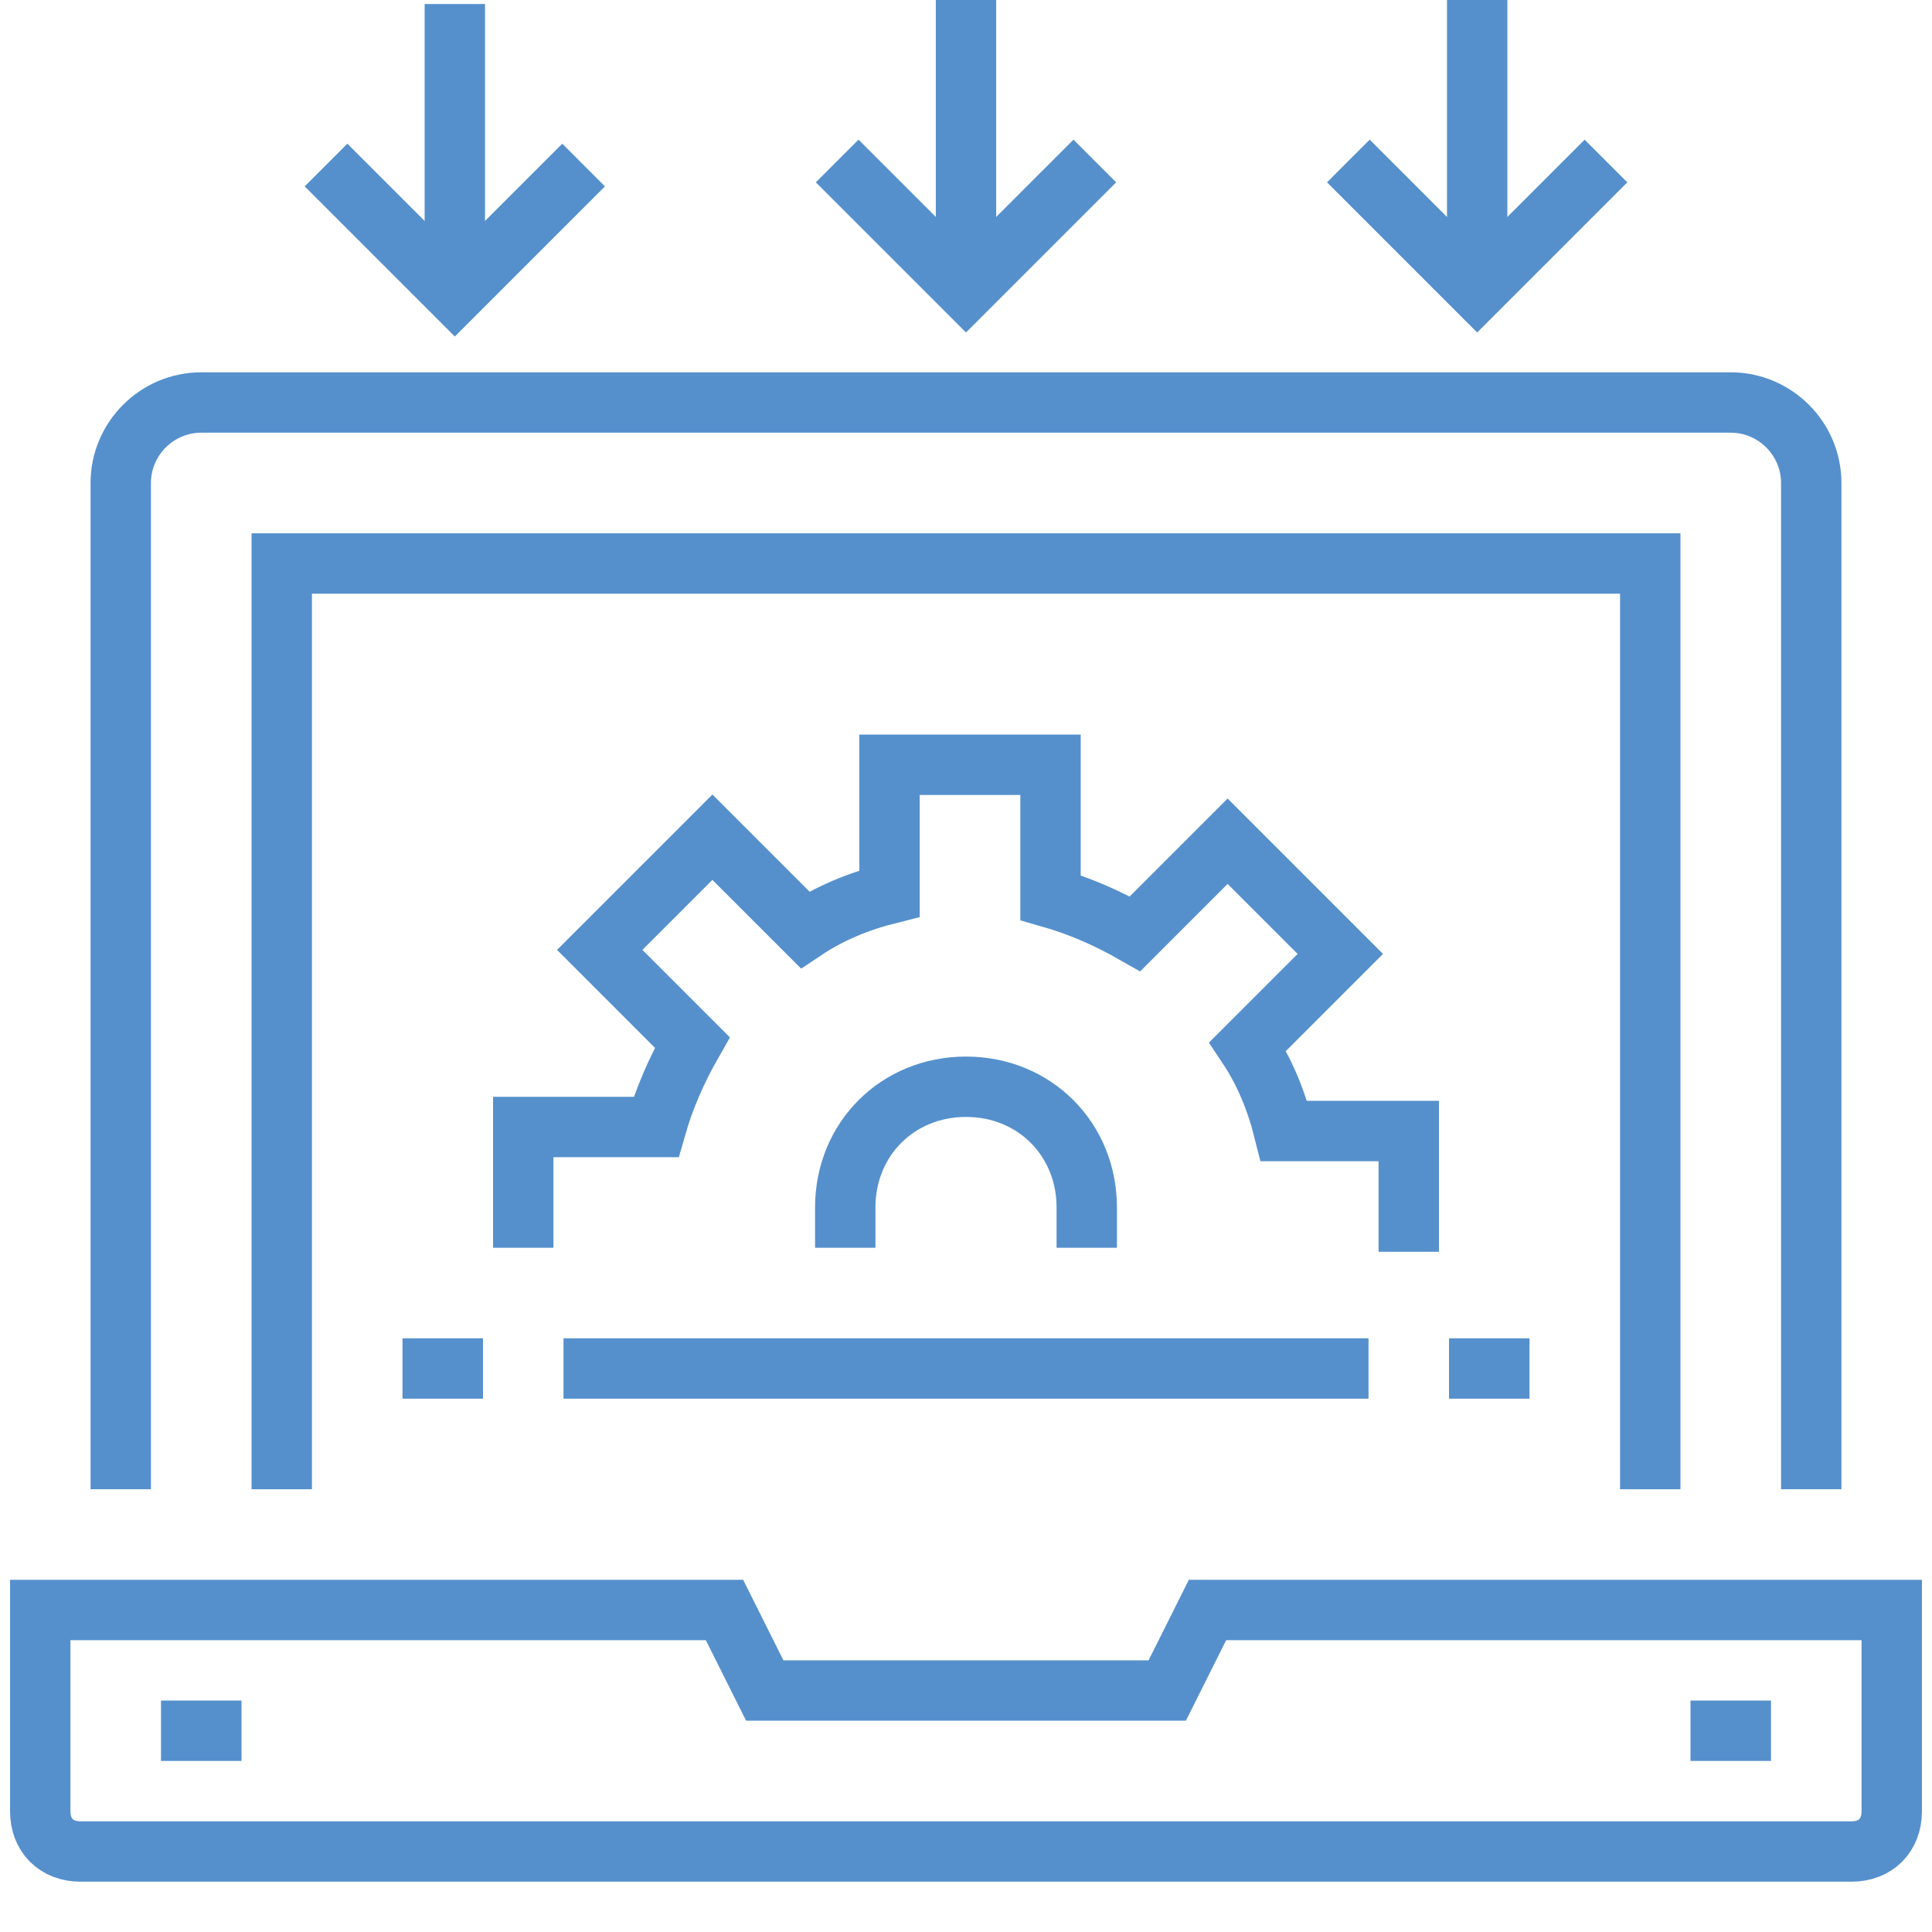
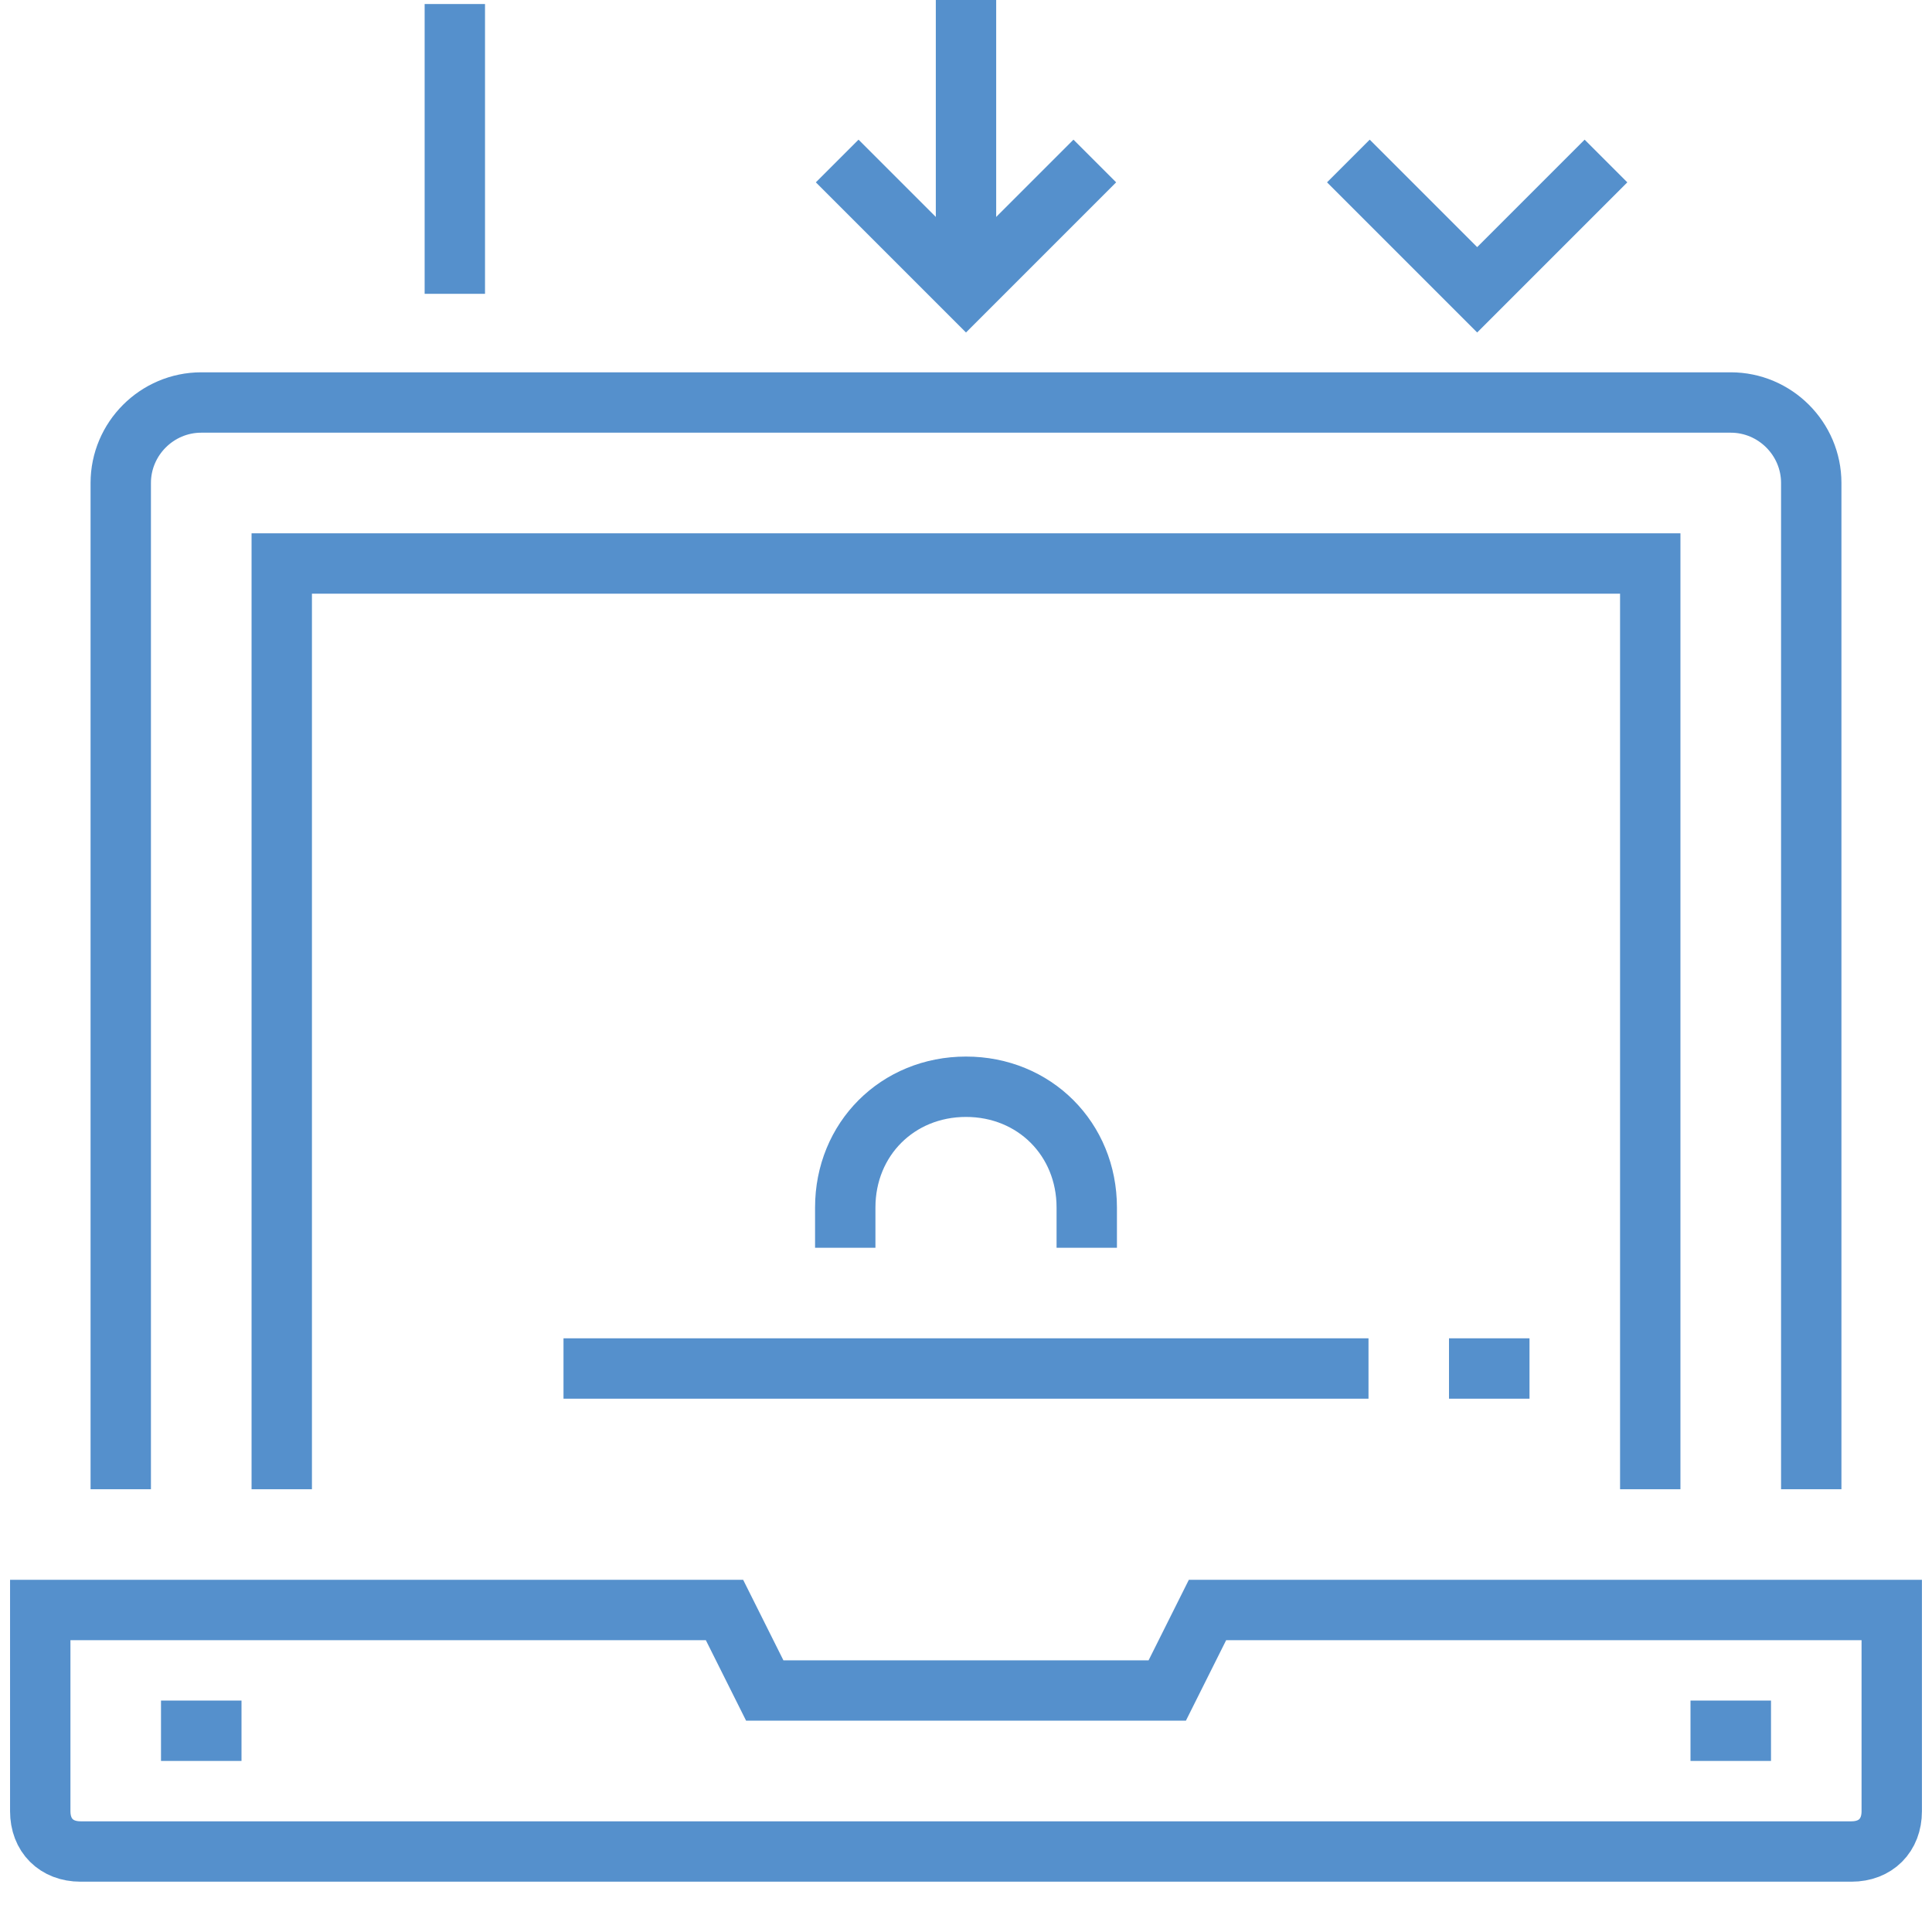
<svg xmlns="http://www.w3.org/2000/svg" version="1.1" id="Layer_1" x="0px" y="0px" viewBox="0 0 48 48" style="enable-background:new 0 0 48 48;" xml:space="preserve">
  <style type="text/css"> .st0{fill:none;stroke:#5590CC;stroke-width:1.5;stroke-miterlimit:10;} </style>
  <g>
    <g>
      <g>
        <g>
          <path class="st0" d="M30,40l-1,2H19l-1-2H1v5c0,0.6,0.4,1,1,1h44c0.6,0,1-0.4,1-1v-5H30z" />
        </g>
        <path class="st0" d="M45,37V12c0-1.1-0.9-2-2-2H5c-1.1,0-2,0.9-2,2v25" />
        <polyline class="st0" points="7,37 7,14 41,14 41,37 " />
      </g>
      <line class="st0" x1="4" y1="43" x2="6" y2="43" />
      <line class="st0" x1="42" y1="43" x2="44" y2="43" />
    </g>
    <g>
-       <path class="st0" d="M13,31v-3h3.3c0.2-0.7,0.5-1.4,0.9-2.1l-2.3-2.3l2.8-2.8l2.3,2.3c0.6-0.4,1.3-0.7,2.1-0.9V19h4v3.3 c0.7,0.2,1.4,0.5,2.1,0.9l2.3-2.3l2.8,2.8l-2.3,2.3c0.4,0.6,0.7,1.3,0.9,2.1H35v3" />
      <path class="st0" d="M21,31v-1c0-1.7,1.3-3,3-3s3,1.3,3,3v1" />
    </g>
-     <line class="st0" x1="10" y1="34" x2="12" y2="34" />
    <line class="st0" x1="36" y1="34" x2="38" y2="34" />
    <line class="st0" x1="14" y1="34" x2="34" y2="34" />
    <g>
      <g>
-         <polyline class="st0" points="14.5,4.1 11.3,7.3 8.1,4.1 " />
        <line class="st0" x1="11.3" y1="7.3" x2="11.3" y2="0.1" />
      </g>
      <g>
        <polyline class="st0" points="27.2,4 24,7.2 20.8,4 " />
        <line class="st0" x1="24" y1="7.2" x2="24" y2="0" />
      </g>
      <g>
        <polyline class="st0" points="39.9,4 36.7,7.2 33.5,4 " />
-         <line class="st0" x1="36.7" y1="7.2" x2="36.7" y2="0" />
      </g>
    </g>
  </g>
</svg>